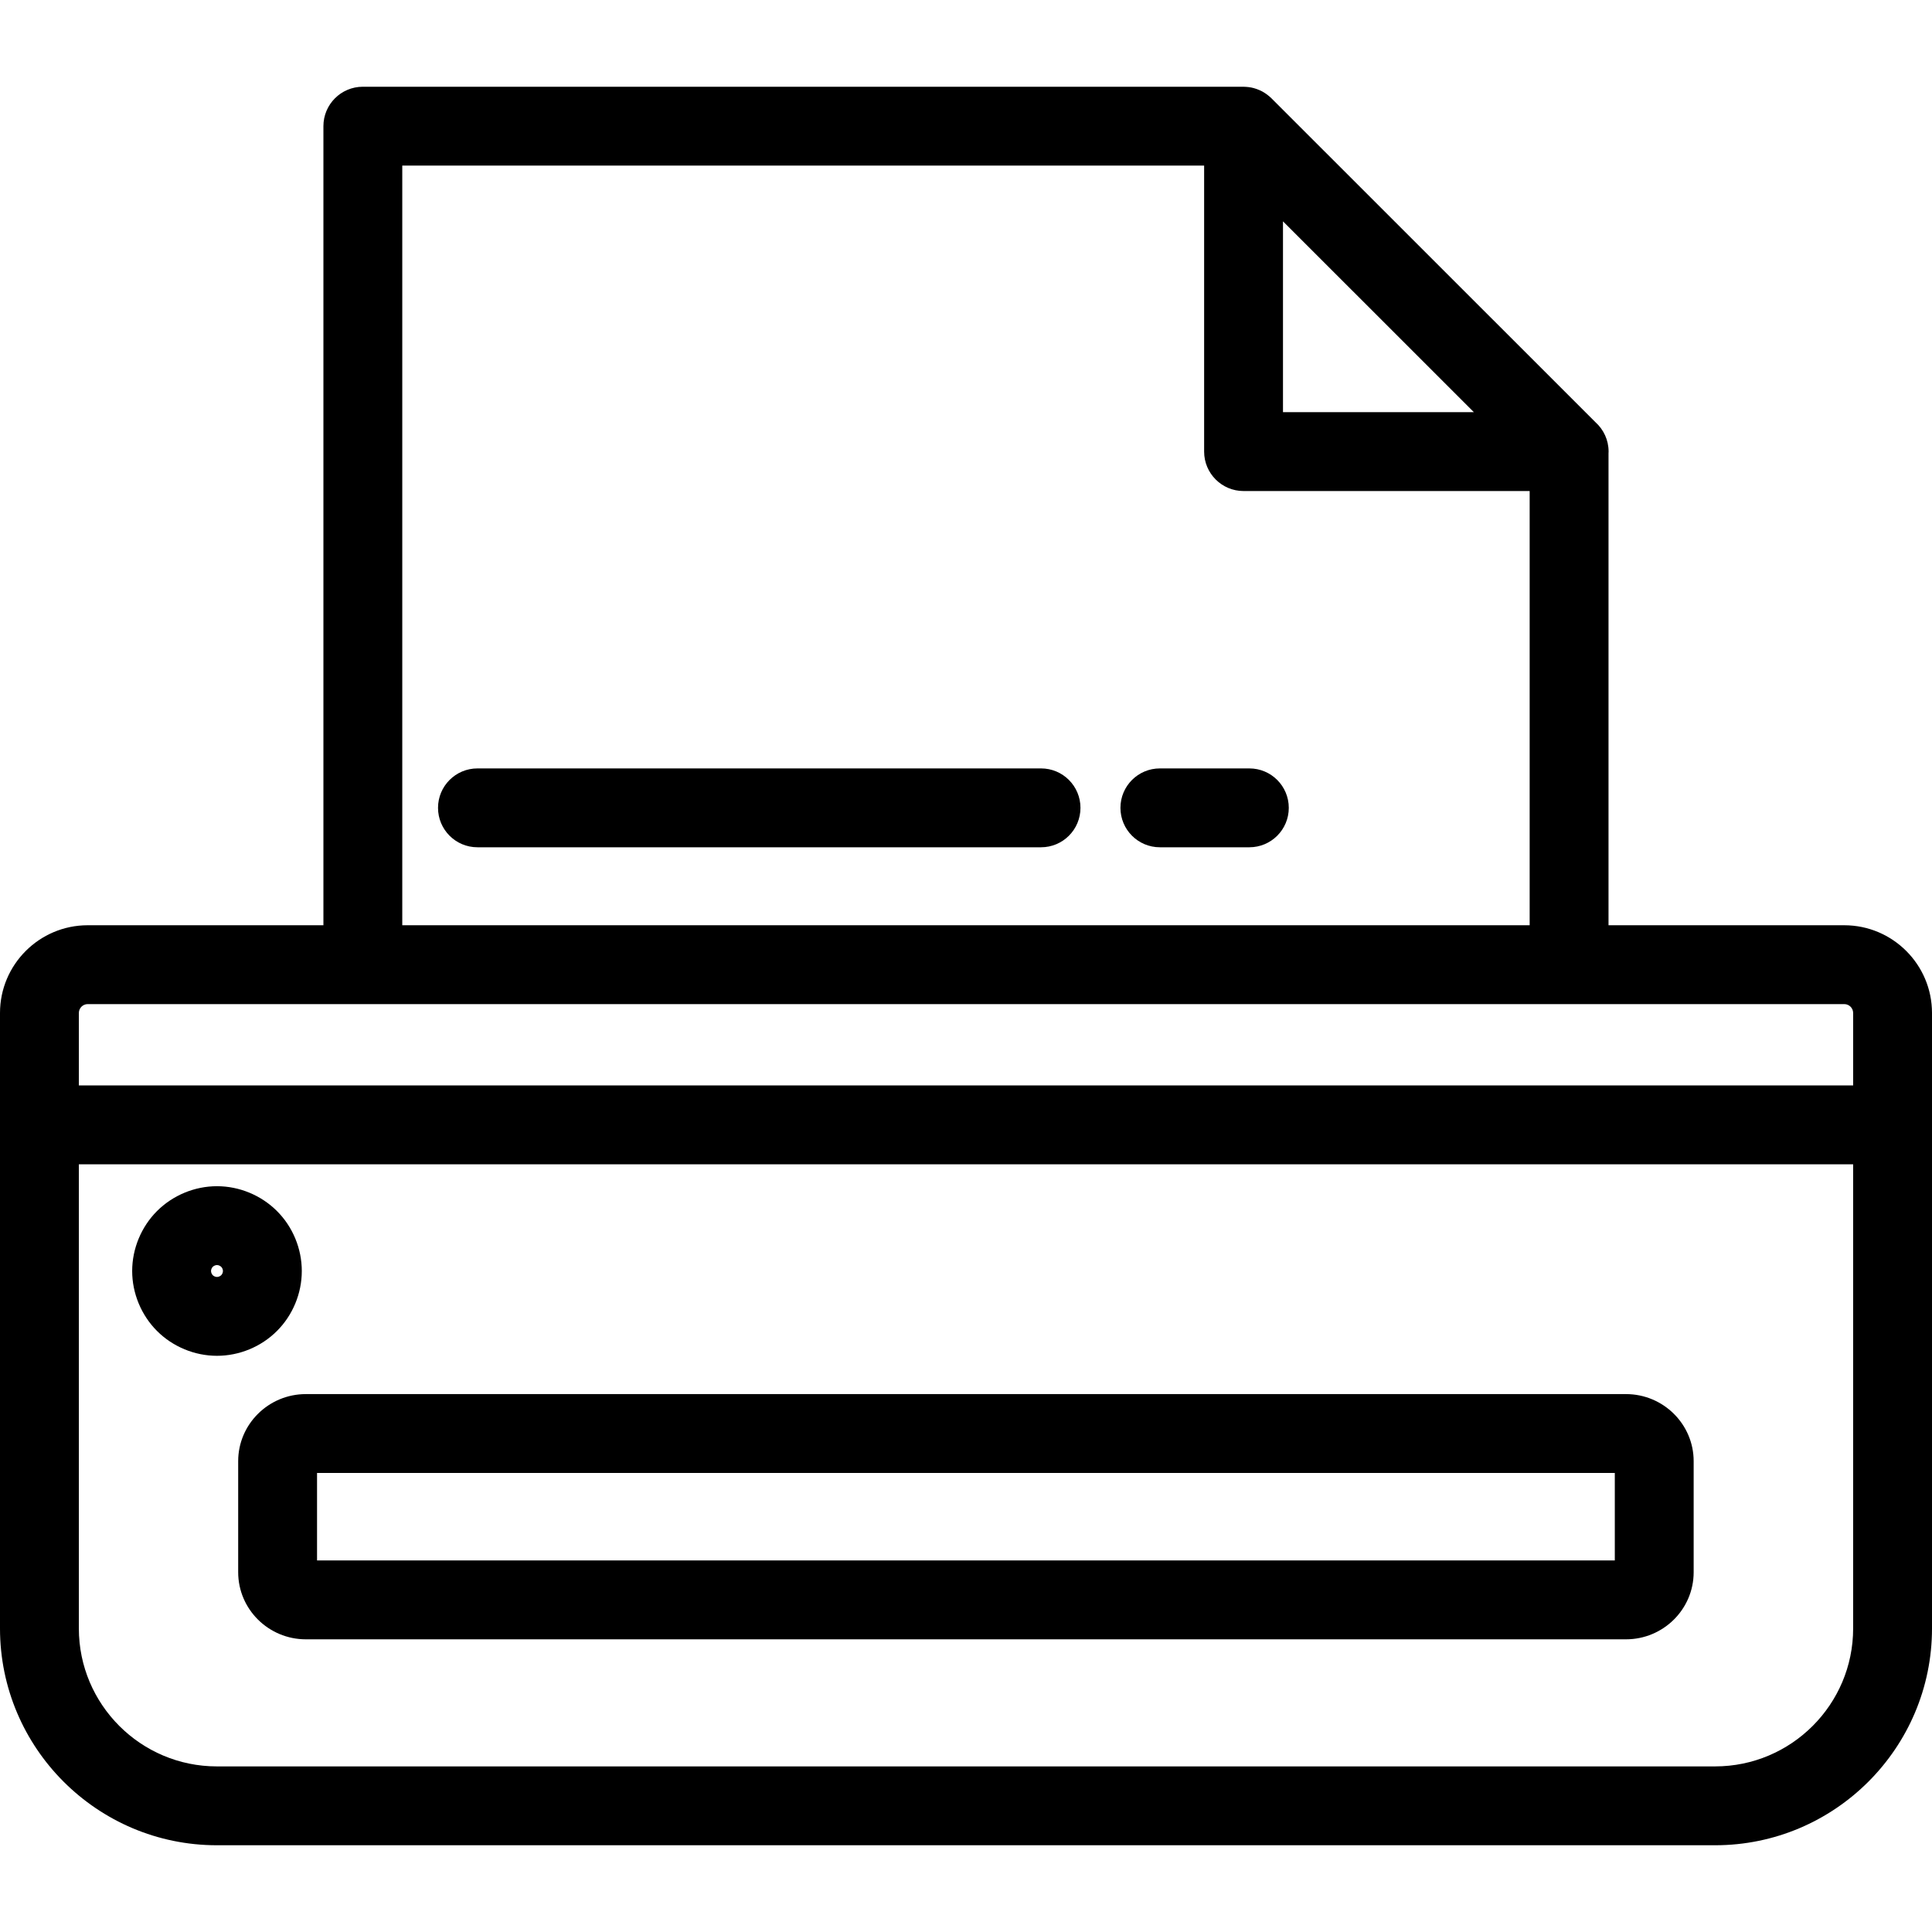
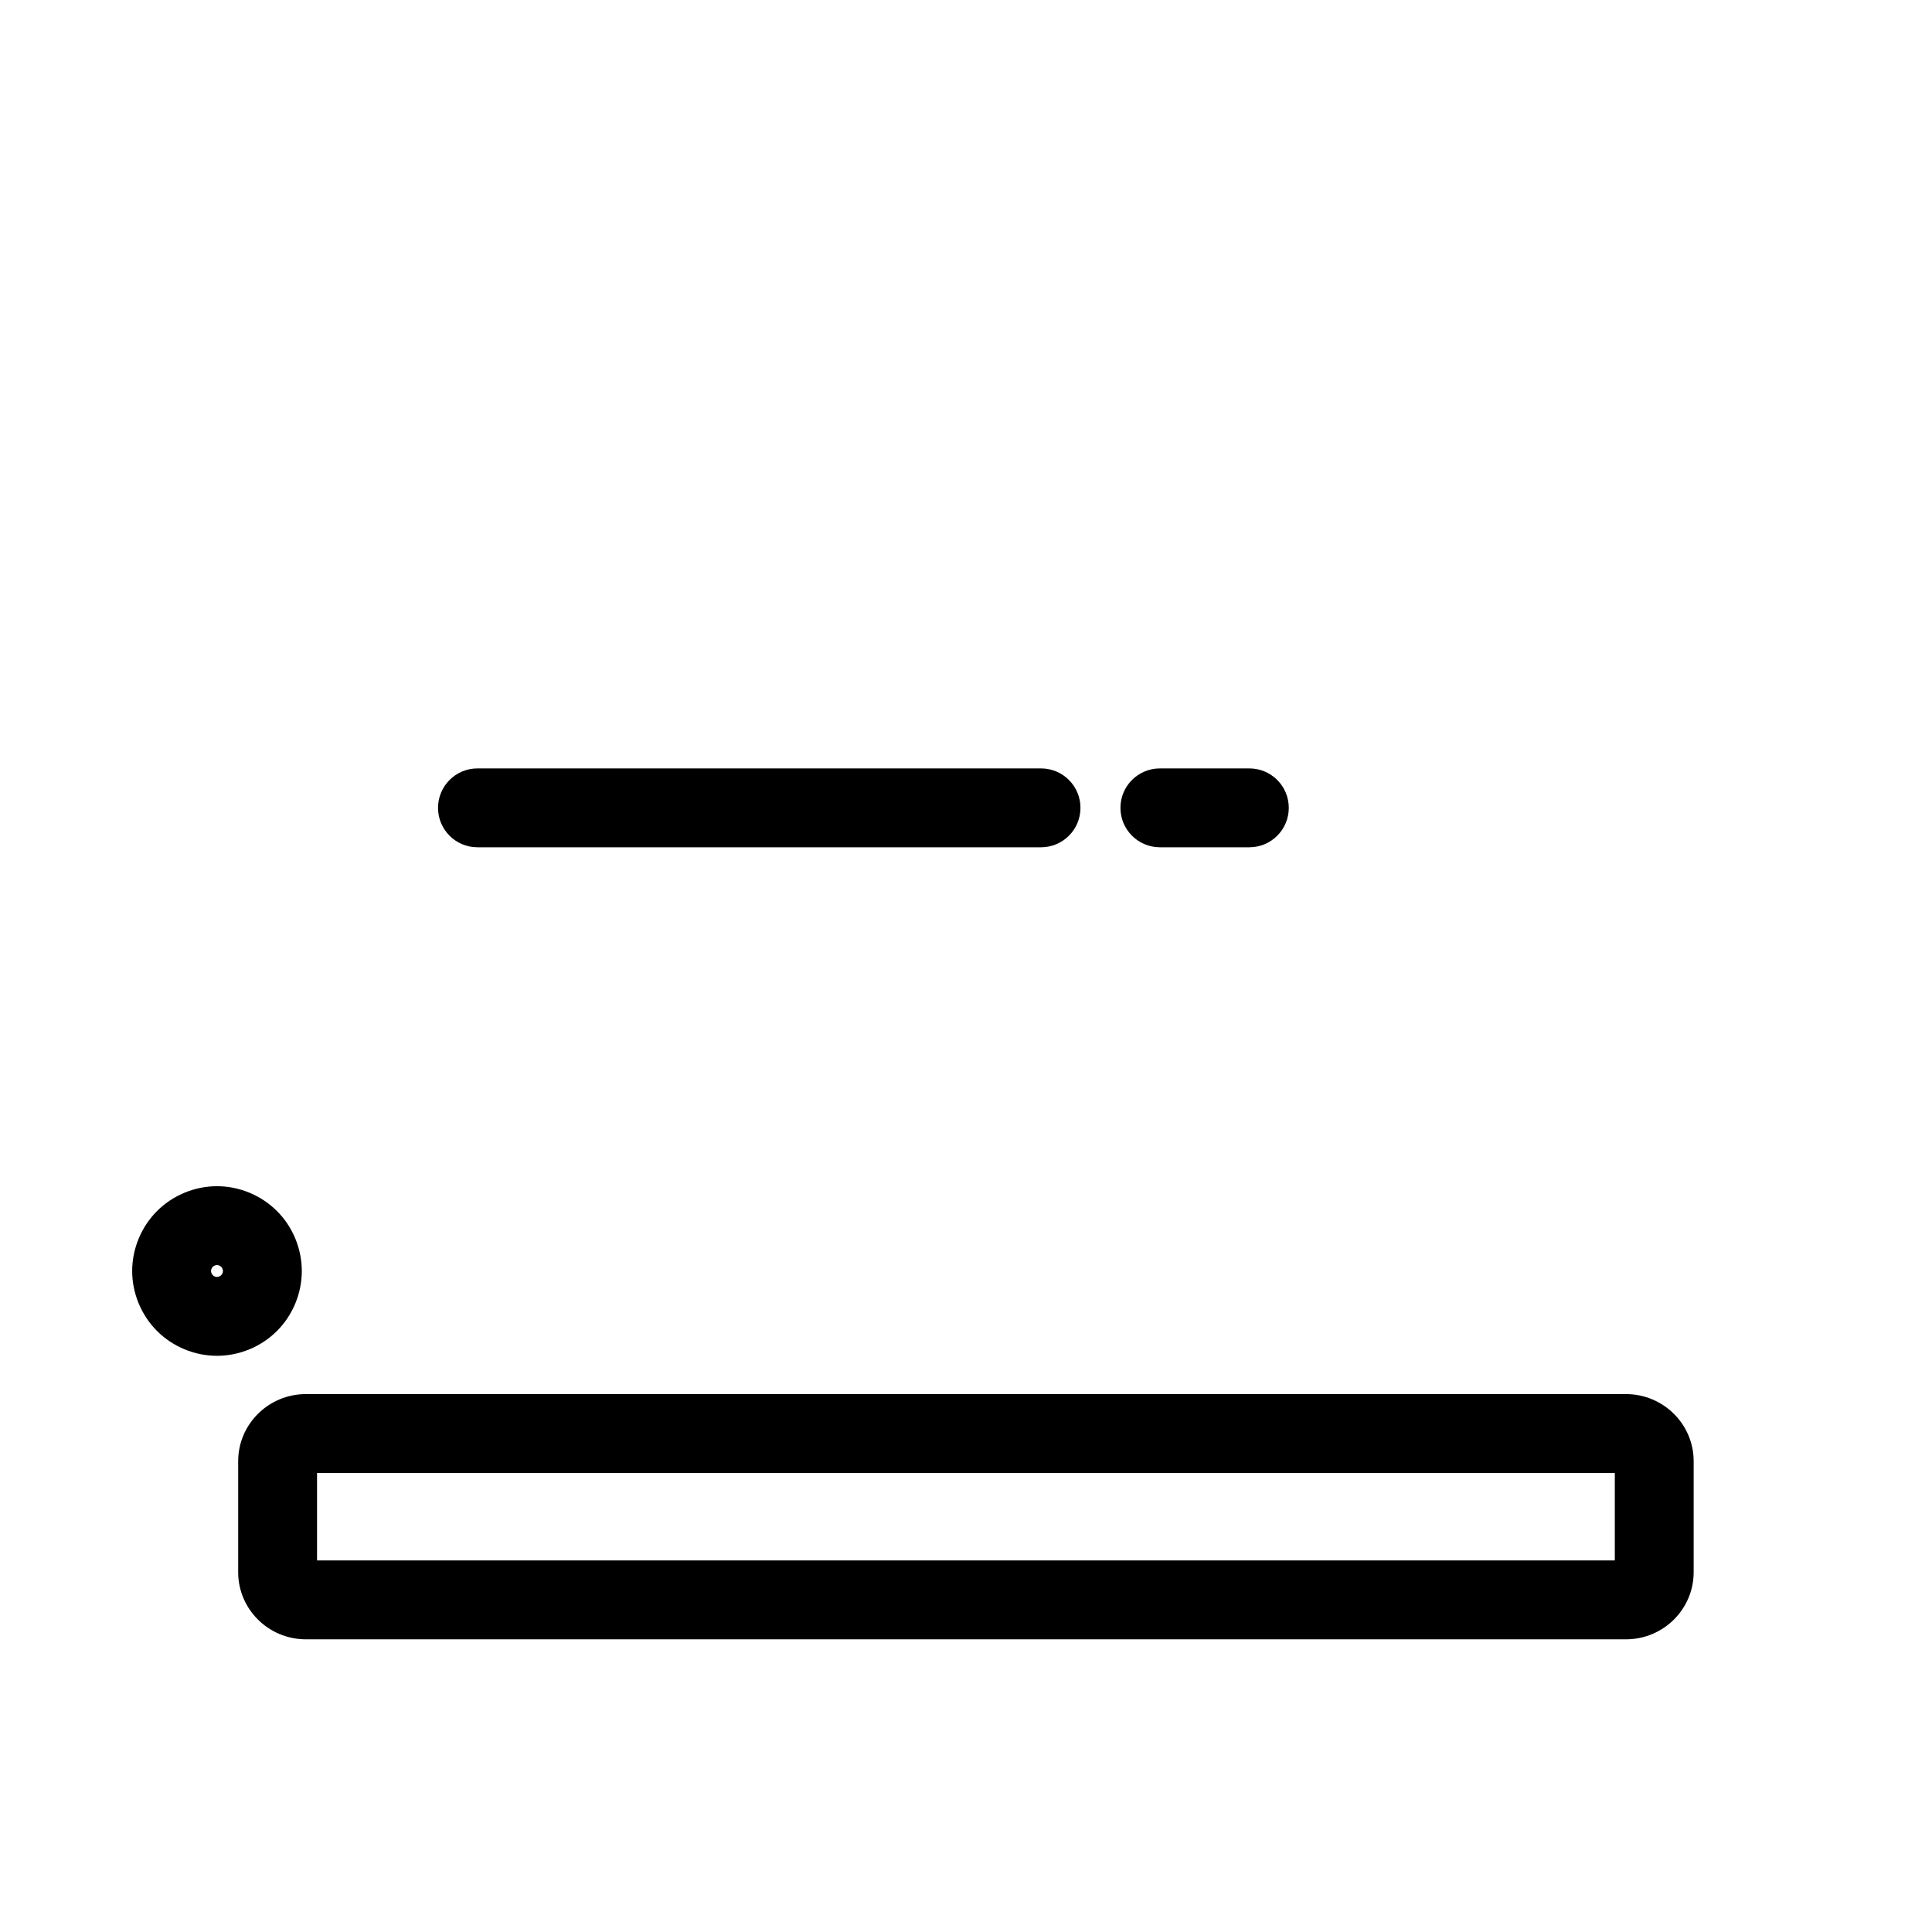
<svg xmlns="http://www.w3.org/2000/svg" fill="#000000" height="800px" width="800px" version="1.1" id="Layer_1" viewBox="0 0 512 512" xml:space="preserve">
  <g>
    <g>
-       <path d="M488.747,245.202h-62.473V120.094c0.005-0.139,0.021-0.275,0.021-0.414c0-3.087-1.339-5.861-3.466-7.773L336.945,26.05    c-0.33-0.33-0.69-0.63-1.062-0.914c-0.083-0.063-0.164-0.125-0.249-0.186c-0.372-0.266-0.758-0.515-1.164-0.732    c-0.028-0.015-0.057-0.026-0.086-0.041c-0.383-0.201-0.784-0.372-1.193-0.525c-0.083-0.03-0.164-0.062-0.248-0.091    c-0.436-0.149-0.882-0.278-1.342-0.37c-0.018-0.004-0.037-0.005-0.055-0.008c-0.418-0.08-0.845-0.13-1.279-0.159    c-0.122-0.008-0.245-0.015-0.368-0.019c-0.116-0.004-0.229-0.018-0.346-0.018H96.157c-5.771,0-10.449,4.678-10.449,10.449V245.2    h-62.46C10.428,245.202,0,255.631,0,268.45v29.65v133.452c0,31.683,25.784,57.46,57.477,57.46h397.047    c31.693,0,57.477-25.777,57.477-57.46V298.1v-29.65C512,255.631,501.569,245.202,488.747,245.202z M340.005,58.657l50.589,50.573    h-50.589V58.657z M106.606,43.886h212.501v75.794c0,5.771,4.678,10.449,10.449,10.449h75.82v115.073h-298.77V43.886z     M491.102,431.553c0,20.16-16.409,36.562-36.579,36.562H57.477c-20.17,0-36.579-16.402-36.579-36.562V308.549h470.204V431.553z     M491.103,287.652H20.898V268.45c0-1.297,1.054-2.352,2.35-2.352h72.91h319.668h72.922c1.299,0,2.355,1.055,2.355,2.352V287.652z" />
-     </g>
+       </g>
  </g>
  <g>
    <g>
      <path d="M73.395,320.939c-4.184-4.183-9.976-6.582-15.891-6.582c-5.915,0-11.707,2.399-15.9,6.592    c-4.18,4.188-6.576,9.977-6.576,15.88c0,5.905,2.396,11.693,6.581,15.888c4.183,4.186,9.976,6.586,15.895,6.586    c5.919,0,11.712-2.4,15.871-6.562c4.198-4.173,6.605-9.973,6.605-15.912C79.98,330.892,77.572,325.093,73.395,320.939z     M58.615,337.946c-0.275,0.275-0.721,0.459-1.112,0.459c-0.391,0-0.837-0.185-1.107-0.453c-0.282-0.283-0.471-0.734-0.471-1.122    c0.001-0.387,0.19-0.837,0.463-1.111c0.277-0.278,0.725-0.463,1.115-0.463c0.39,0,0.839,0.186,1.136,0.483    c0.268,0.267,0.442,0.696,0.442,1.092C59.081,337.227,58.907,337.655,58.615,337.946z" />
    </g>
  </g>
  <g>
    <g>
      <path d="M430.902,369.45H81.057c-9.89,0-17.936,7.975-17.936,17.776v29.434c0,9.802,8.046,17.777,17.936,17.777h349.845    c9.89,0,17.936-7.975,17.936-17.777v-29.434C448.838,377.425,440.792,369.45,430.902,369.45z M427.94,413.538H84.019v-23.189    H427.94V413.538z" />
    </g>
  </g>
  <g>
    <g>
      <path d="M275.888,203.638H126.53c-5.771,0-10.449,4.678-10.449,10.449c0,5.771,4.678,10.449,10.449,10.449h149.357    c5.771,0,10.449-4.678,10.449-10.449C286.335,208.316,281.659,203.638,275.888,203.638z" />
    </g>
  </g>
  <g>
    <g>
      <path d="M331.092,203.638h-23.714c-5.771,0-10.449,4.678-10.449,10.449c0,5.771,4.678,10.449,10.449,10.449h23.714    c5.771,0,10.449-4.678,10.449-10.449C341.541,208.316,336.863,203.638,331.092,203.638z" />
    </g>
  </g>
</svg>